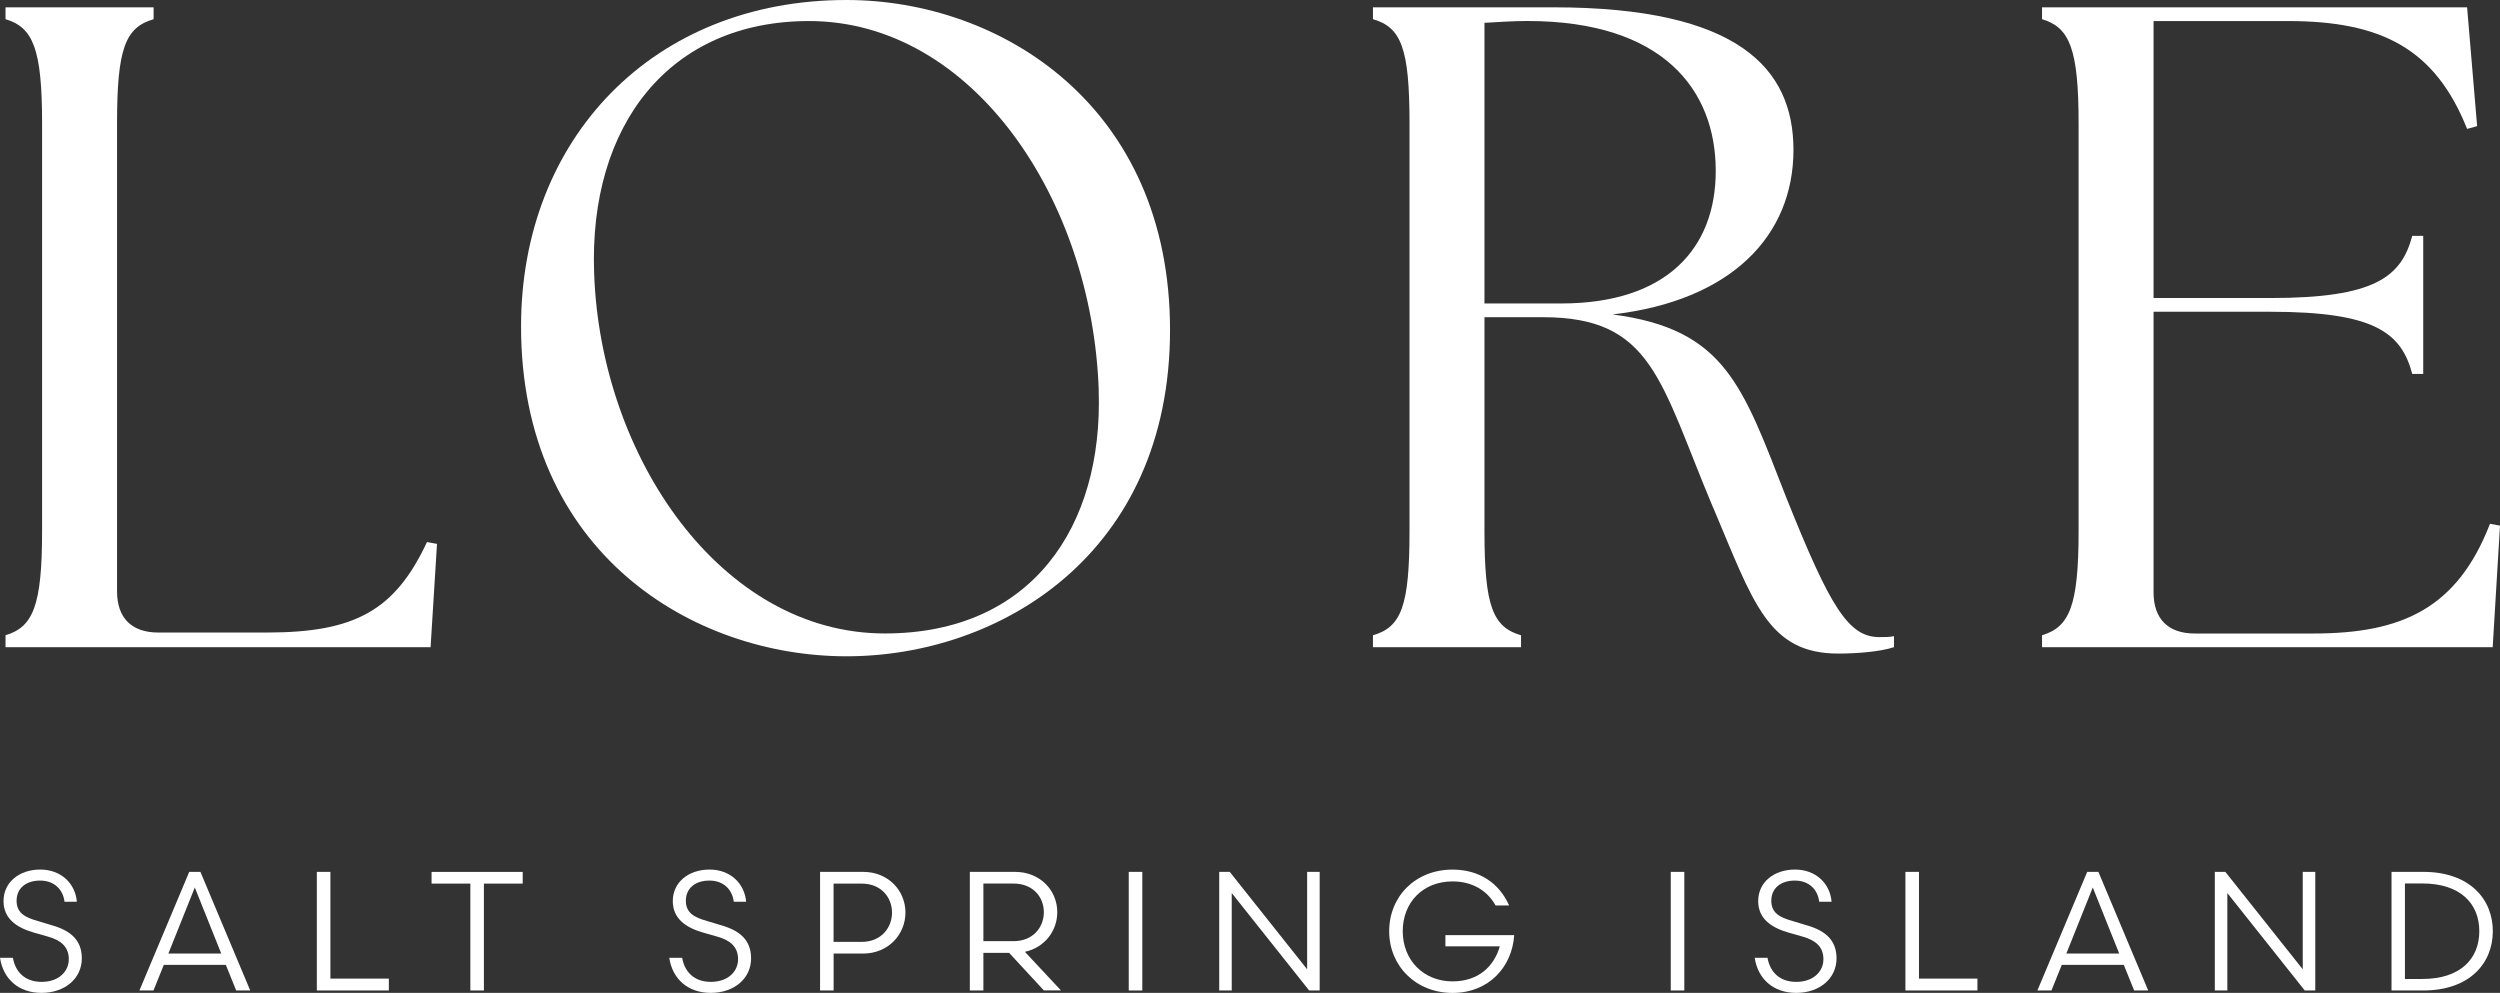
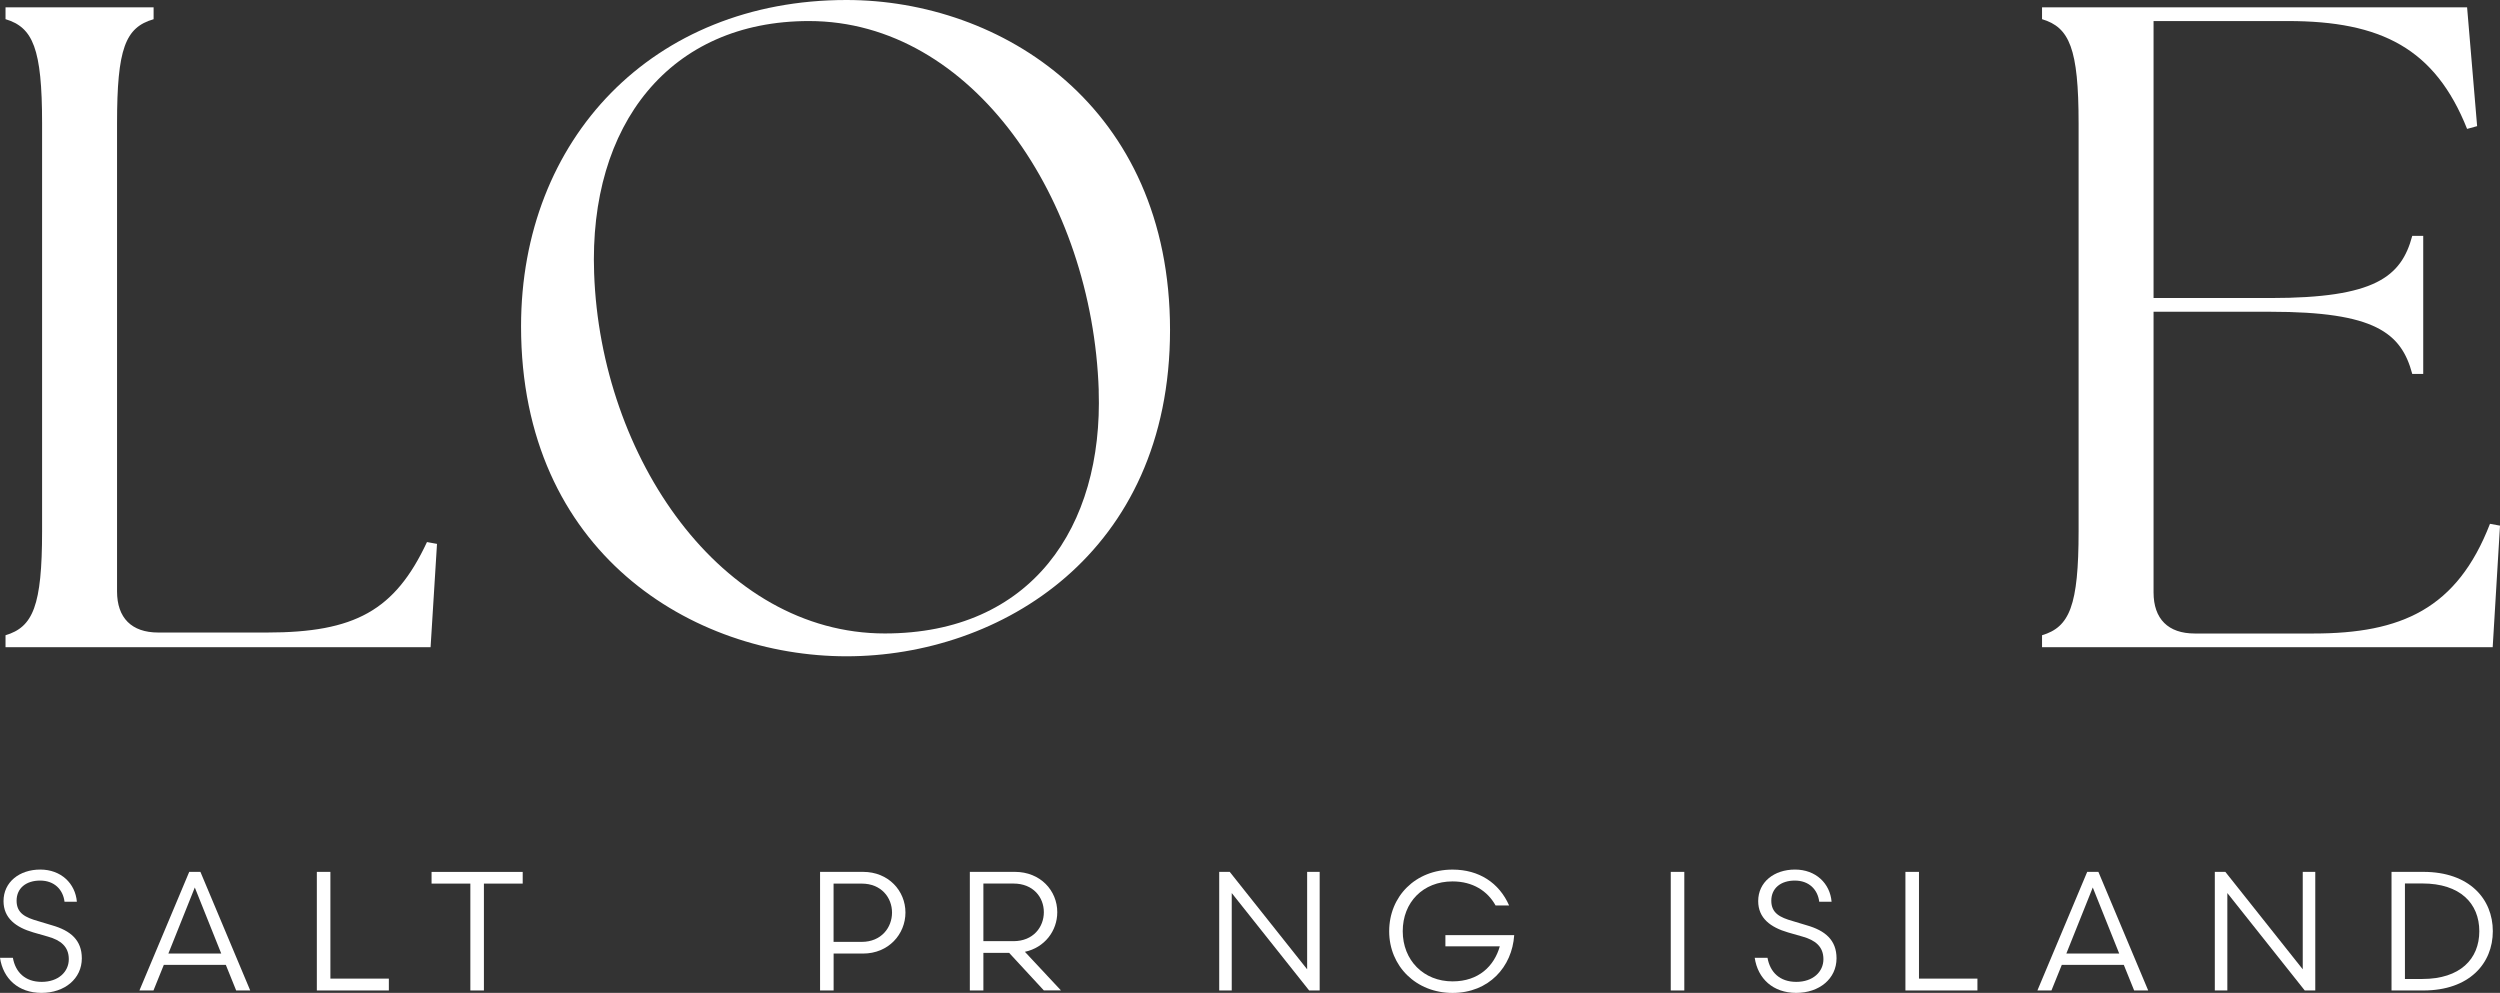
<svg xmlns="http://www.w3.org/2000/svg" id="Layer_2" data-name="Layer 2" viewBox="0 0 560.69 222.67">
  <rect x="0" y="0" width="560.69" height="222.67" fill="#333333" stroke="none" />
  <defs>
    <style> .cls-1 { fill: #fff; } </style>
  </defs>
  <g id="Layer_1-2" data-name="Layer 1">
    <g>
      <path class="cls-1" d="M1.24,145.14v-2.67c6.15-1.84,8.2-6.56,8.2-23.37V27.67C9.44,10.86,7.39,6.15,1.24,4.3V1.64h33.21v2.67c-6.35,1.84-8.2,6.56-8.2,23.37v104.96c0,5.95,3.28,9.22,9.23,9.22h24.4c19.68,0,28.7-4.92,35.88-20.29l2.25.41-1.44,23.17H1.24Z" />
      <path class="cls-1" d="M116.86,73.19C116.86,31.16,146.38,0,189.84,0c34.65,0,72.57,23.78,72.57,74s-38.13,73.19-72.57,73.19-72.98-23.17-72.98-74ZM246.42,87.54c-1.44-42.84-28.29-82.82-64.99-82.82-31.16,0-49.41,23.17-48.18,56.58,1.44,41.21,28.5,80.77,65.19,80.77,32.8,0,49-23.78,47.97-54.53Z" />
-       <path class="cls-1" d="M384.18,113.78c-11.89-28.29-13.53-42.64-38.13-42.64h-13.12v47.97c0,16.81,1.85,21.53,8.2,23.37v2.67h-33.21v-2.67c6.36-1.84,8.2-6.56,8.2-23.37V27.67c0-16.81-1.84-21.53-8.2-23.37V1.64h40.39c41.62,0,53.92,13.74,53.92,31.98,0,19.27-13.94,33.83-40.59,36.9,25.21,3.28,29.11,15.79,38.95,41,9.84,24.6,13.94,31.37,20.91,31.37,1.23,0,2.25,0,3.28-.21v2.46c-3.07,1.03-8.4,1.44-12.5,1.44-15.79,0-19.06-11.48-28.08-32.8ZM384.8,38.33c0-18.25-11.89-33.62-42.23-33.62-3.08,0-6.36.21-9.64.41v62.94h17.22c23.58,0,34.65-12.3,34.65-29.73Z" />
      <path class="cls-1" d="M457.98,145.14v-2.67c6.15-1.84,8.2-6.56,8.2-23.37V27.67c0-16.81-2.05-21.53-8.2-23.37V1.64h95.33l2.25,26.65-2.25.62c-7.18-18.04-19.27-24.19-40.18-24.19h-30.14v62.12h26.24c23.37,0,29.32-4.71,31.78-13.94h2.46v30.96h-2.46c-2.46-9.23-8.4-13.94-31.78-13.94h-26.24v62.94c0,5.95,3.28,9.22,9.23,9.22h26.65c19.68,0,32.19-5.53,39.57-24.6l2.25.41-1.64,27.26h-101.07Z" />
      <path class="cls-1" d="M2.89,214.81c.57,3.23,2.74,5.4,6.46,5.4s6.08-2.24,6.08-5.09-1.86-4.26-4.64-5.05l-3.31-.95c-3.91-1.14-6.69-3.19-6.69-7.03,0-4.26,3.57-7.07,8.24-7.07s7.86,3.12,8.21,7.22h-2.77c-.34-2.77-2.32-4.75-5.47-4.75s-5.28,1.71-5.28,4.52,1.98,3.76,4.79,4.56l3.15.95c4.14,1.18,6.69,3.31,6.69,7.41,0,4.56-3.84,7.75-9.04,7.75s-8.62-3.19-9.31-7.87h2.89Z" />
      <path class="cls-1" d="M50.65,216.4h-13.91l-2.32,5.74h-3.15l11.17-26.6h2.51l11.17,26.6h-3.15l-2.32-5.74ZM37.77,213.86h11.85l-5.93-14.82-5.93,14.82Z" />
      <path class="cls-1" d="M71.06,195.54h3.04v23.94h13.11v2.66h-16.15v-26.6Z" />
      <path class="cls-1" d="M117.23,198.17h-8.7v23.97h-3.04v-23.97h-8.7v-2.62h20.44v2.62Z" />
-       <path class="cls-1" d="M152.99,214.81c.57,3.23,2.74,5.4,6.46,5.4s6.08-2.24,6.08-5.09-1.86-4.26-4.64-5.05l-3.31-.95c-3.91-1.14-6.69-3.19-6.69-7.03,0-4.26,3.57-7.07,8.24-7.07s7.86,3.12,8.21,7.22h-2.77c-.34-2.77-2.32-4.75-5.47-4.75s-5.28,1.71-5.28,4.52,1.98,3.76,4.79,4.56l3.15.95c4.14,1.18,6.69,3.31,6.69,7.41,0,4.56-3.84,7.75-9.04,7.75s-8.62-3.19-9.31-7.87h2.89Z" />
      <path class="cls-1" d="M186.96,213.86v8.28h-3.04v-26.6h9.65c5.7,0,9.5,4.25,9.5,9.12s-3.8,9.2-9.5,9.2h-6.61ZM193.26,211.24c4.41,0,6.8-3.23,6.8-6.57s-2.39-6.5-6.8-6.5h-6.31v13.07h6.31Z" />
      <path class="cls-1" d="M226.32,213.71h-5.77v8.43h-3.04v-26.6h10.11c5.7,0,9.5,4.18,9.5,9.04,0,4.22-2.85,7.94-7.26,8.89l8.09,8.66h-3.84l-7.79-8.43ZM227.31,211.08c4.41,0,6.8-3.15,6.8-6.5s-2.39-6.42-6.8-6.42h-6.76v12.92h6.76Z" />
-       <path class="cls-1" d="M253.15,195.54h3.04v26.6h-3.04v-26.6Z" />
      <path class="cls-1" d="M273.44,195.54h2.36l17.36,21.85v-21.85h2.81v26.6h-2.36l-17.36-21.85v21.85h-2.81v-26.6Z" />
      <path class="cls-1" d="M335.42,203.07c-1.79-3.23-5.09-5.39-9.65-5.39-6.61,0-11.17,4.67-11.17,11.17s4.67,11.25,11.17,11.25c5.89,0,9.35-3.46,10.6-7.86h-12.2v-2.51h15.43c-.46,7.1-5.66,12.96-13.83,12.96s-14.21-6-14.21-13.83,5.89-13.83,14.21-13.83c5.93,0,10.45,2.96,12.69,8.05h-3.04Z" />
      <path class="cls-1" d="M374.71,195.54h3.04v26.6h-3.04v-26.6Z" />
      <path class="cls-1" d="M396.41,214.81c.57,3.23,2.74,5.4,6.46,5.4s6.08-2.24,6.08-5.09-1.86-4.26-4.63-5.05l-3.31-.95c-3.91-1.14-6.69-3.19-6.69-7.03,0-4.26,3.57-7.07,8.25-7.07s7.87,3.12,8.21,7.22h-2.77c-.34-2.77-2.32-4.75-5.47-4.75s-5.28,1.71-5.28,4.52,1.98,3.76,4.79,4.56l3.15.95c4.14,1.18,6.69,3.31,6.69,7.41,0,4.56-3.84,7.75-9.04,7.75s-8.62-3.19-9.31-7.87h2.89Z" />
      <path class="cls-1" d="M427.34,195.54h3.04v23.94h13.11v2.66h-16.15v-26.6Z" />
      <path class="cls-1" d="M476.32,216.4h-13.91l-2.32,5.74h-3.15l11.17-26.6h2.51l11.17,26.6h-3.15l-2.32-5.74ZM463.44,213.86h11.85l-5.93-14.82-5.93,14.82Z" />
      <path class="cls-1" d="M496.73,195.54h2.36l17.36,21.85v-21.85h2.81v26.6h-2.36l-17.36-21.85v21.85h-2.81v-26.6Z" />
      <path class="cls-1" d="M536.36,222.14v-26.6h7.14c10.33,0,15.58,6.08,15.58,13.3s-5.24,13.3-15.58,13.3h-7.14ZM539.37,219.56h3.91c8.47,0,12.77-4.48,12.77-10.71s-4.29-10.71-12.77-10.71h-3.91v21.43Z" />
    </g>
  </g>
</svg>